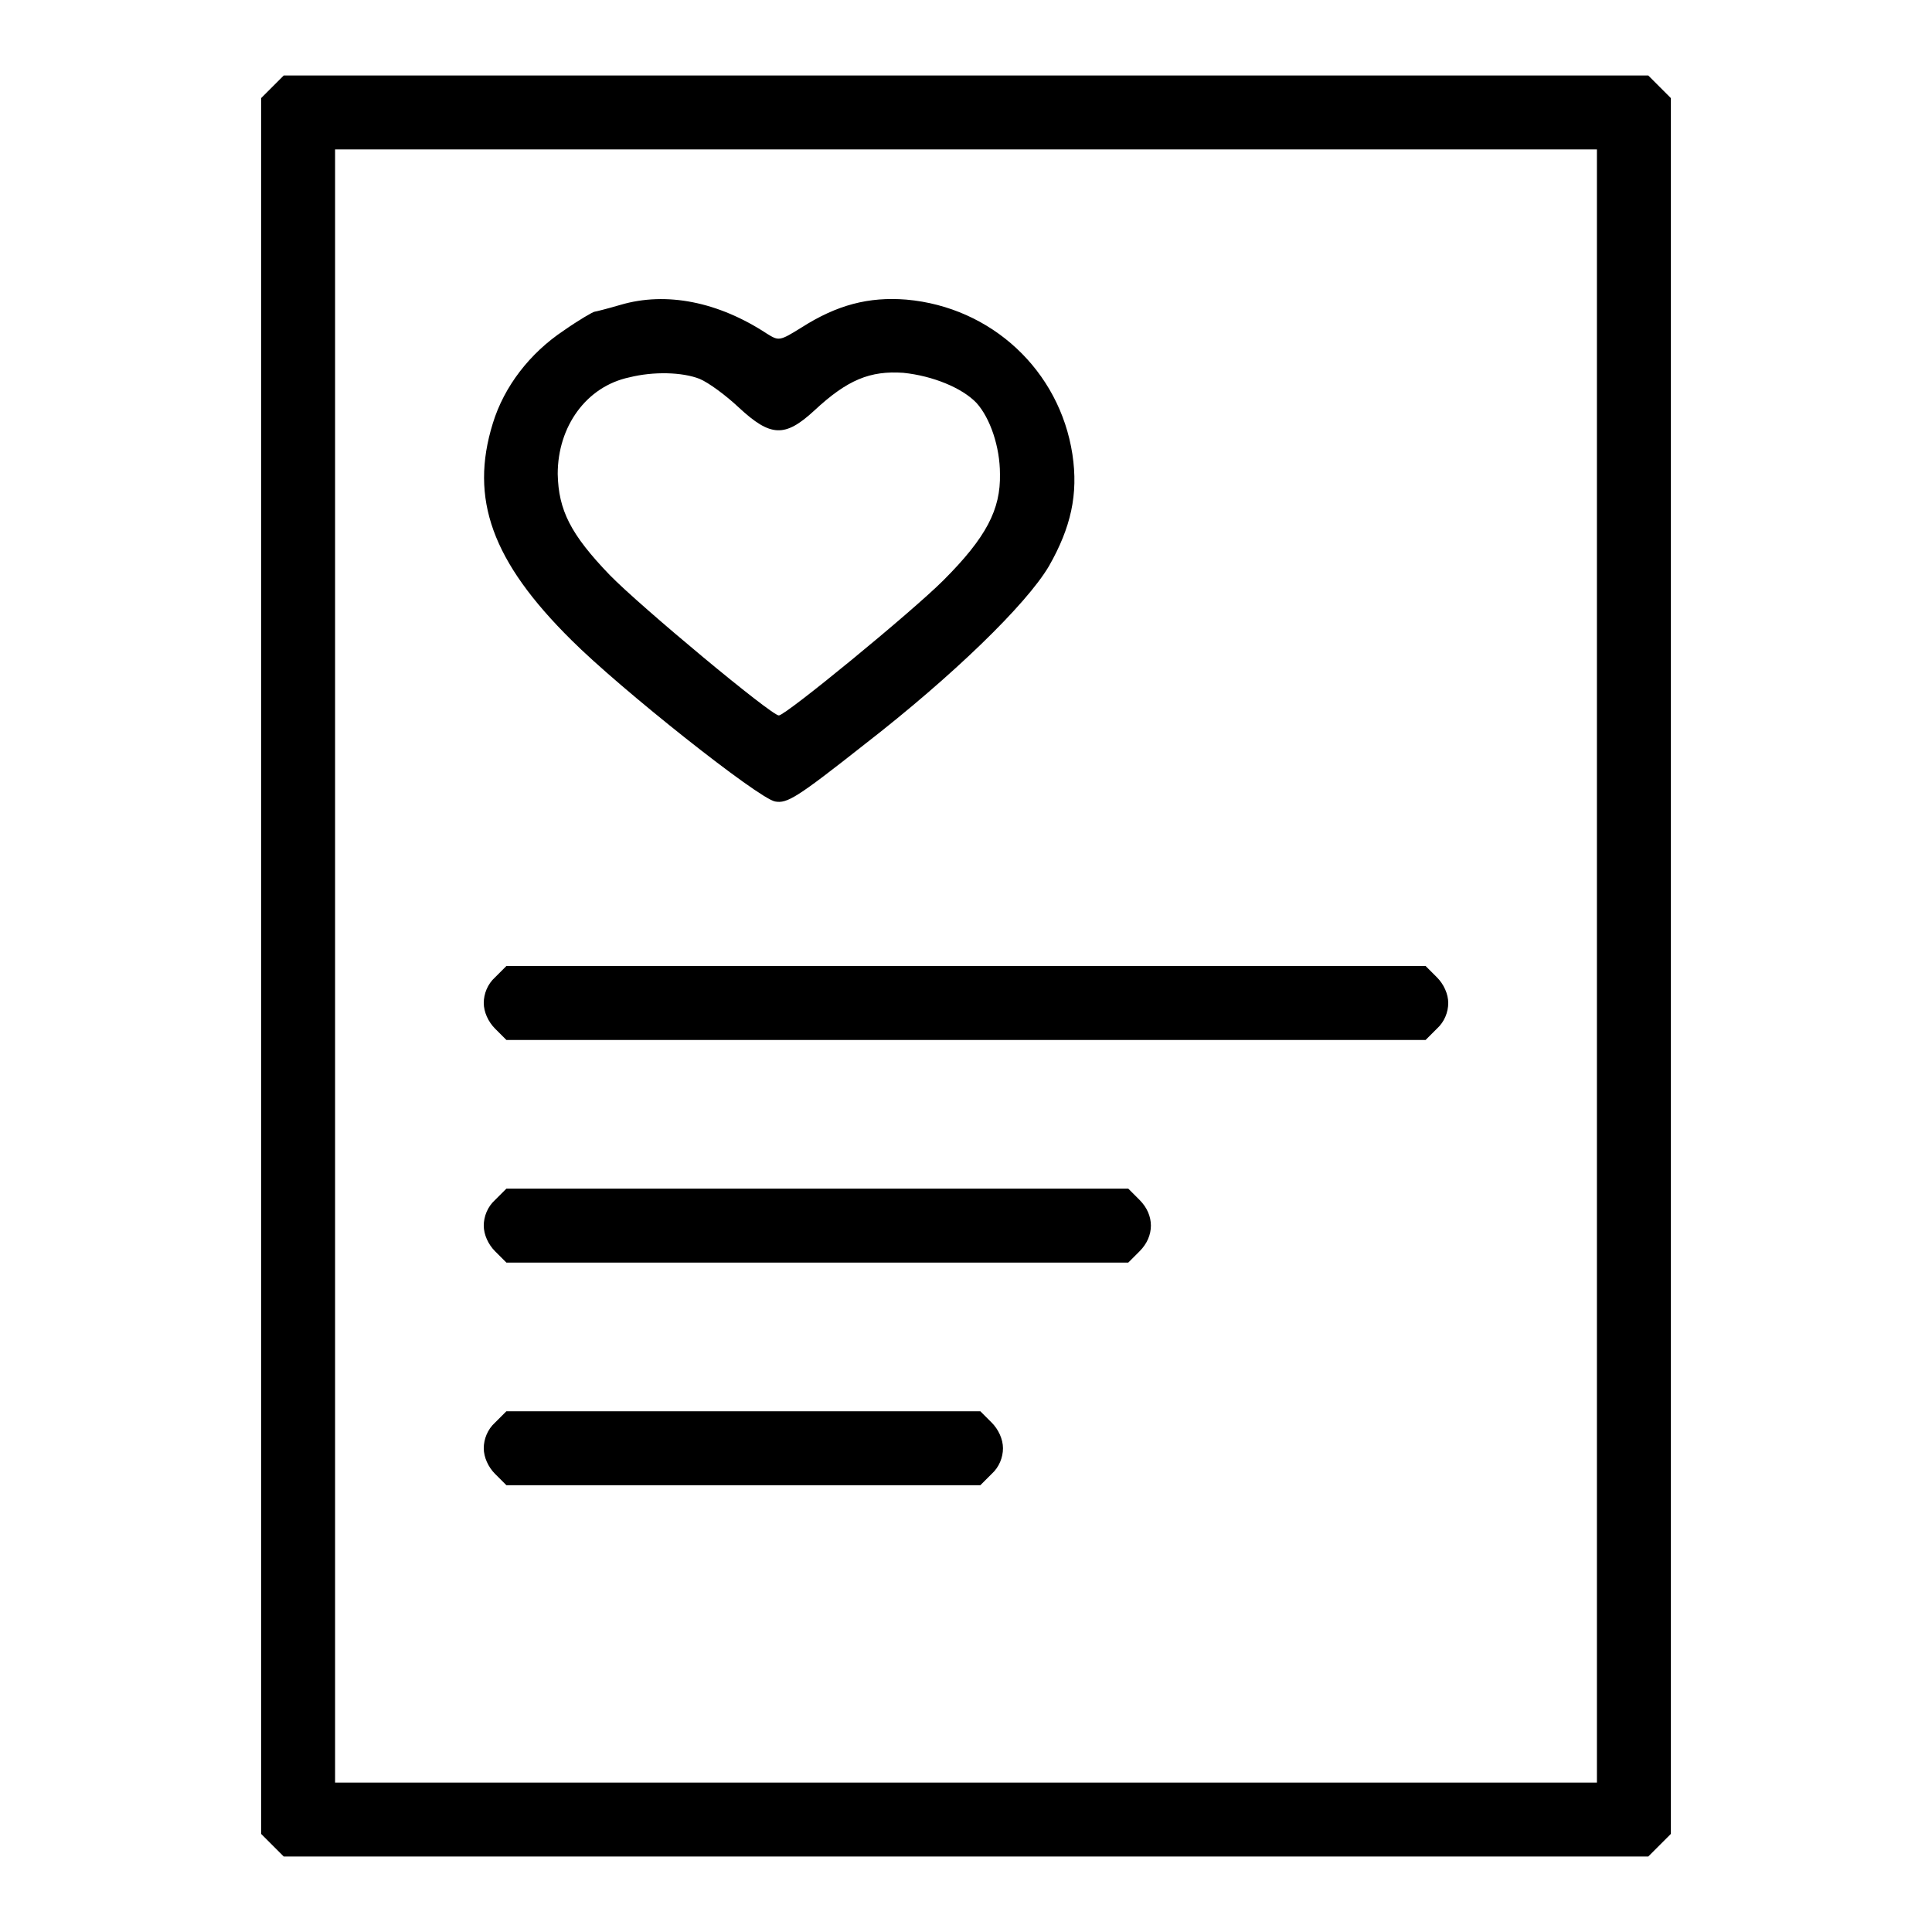
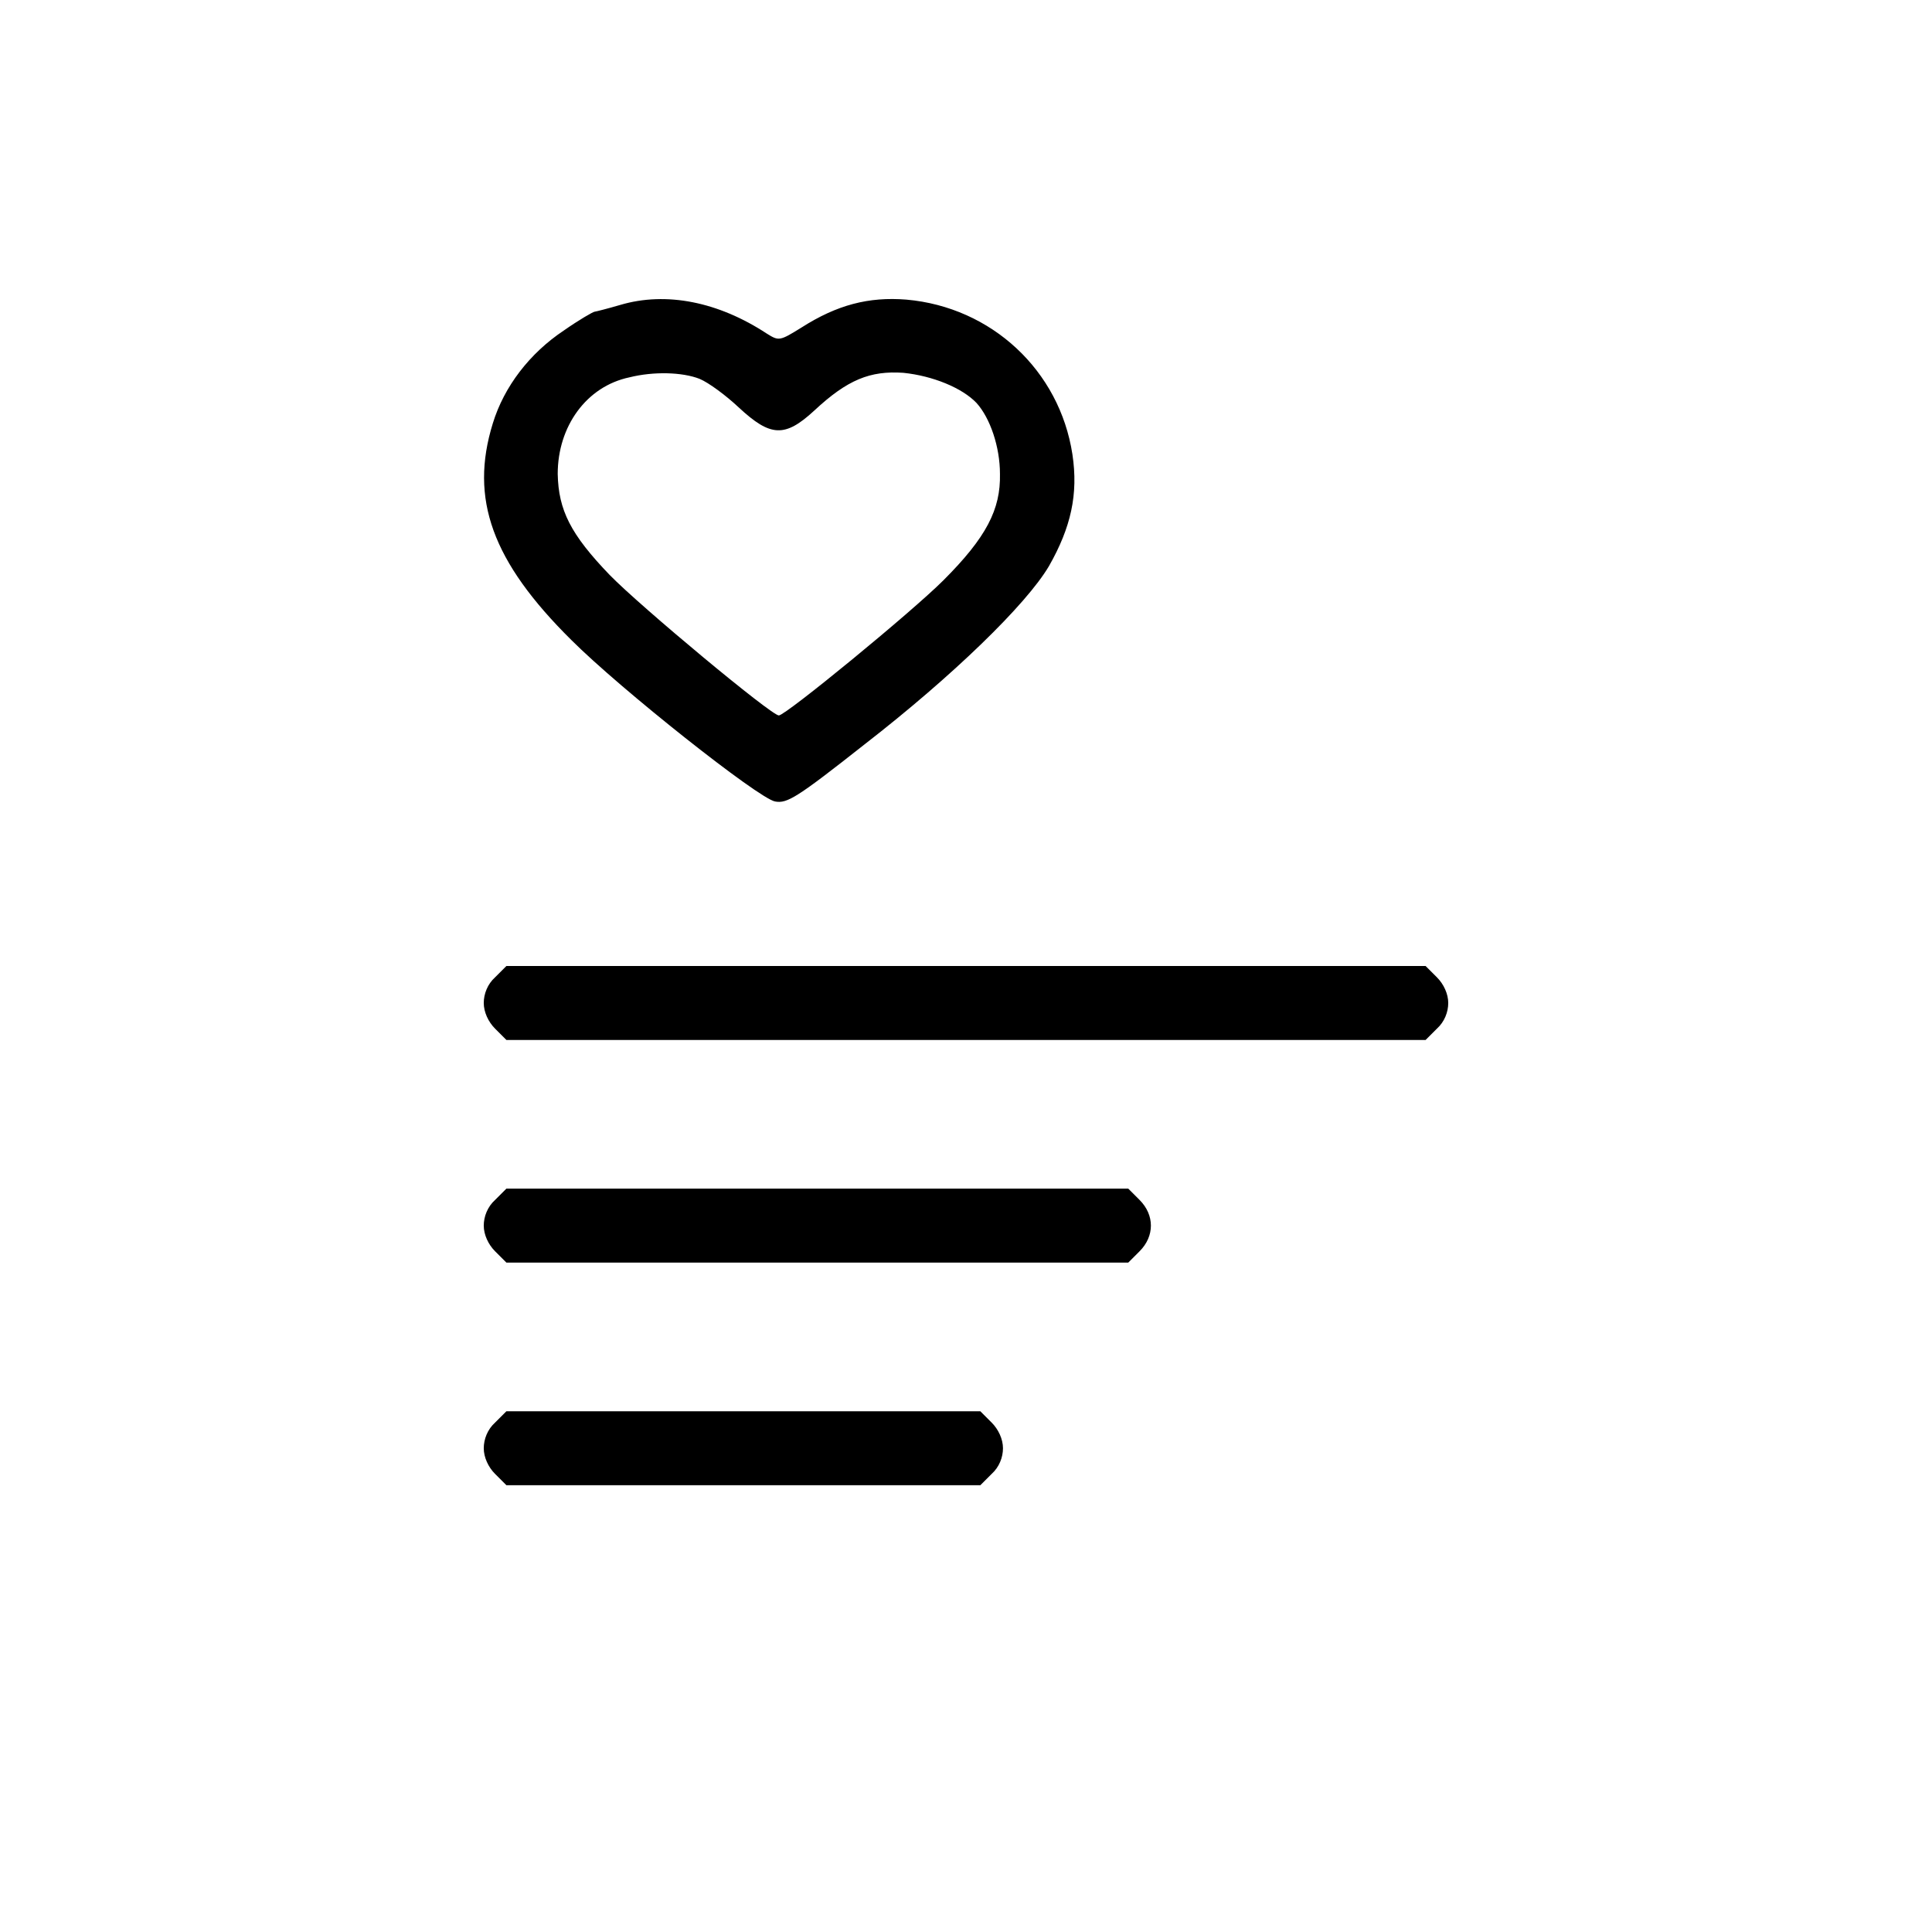
<svg xmlns="http://www.w3.org/2000/svg" version="1.1" x="0px" y="0px" viewBox="0 0 256 256" enable-background="new 0 0 256 256" xml:space="preserve">
  <g>
    <g>
      <g>
-         <path fill="#000000" d="M36.1,11.5L34.6,13v115v115l1.5,1.5l1.5,1.5H128h90.4l1.5-1.5l1.5-1.5V128V13l-1.5-1.5l-1.5-1.5H128H37.6L36.1,11.5z M211.6,128v108.2H128H44.4V128V19.8H128h83.6V128z" />
        <path fill="#000000" d="M82.2,40.4c-1.7,0.5-3.3,0.9-3.4,0.9c-0.2,0-2.1,1.1-4.1,2.5c-4.5,3-7.9,7.4-9.4,12.3c-3.1,10-0.1,18.3,10.4,28.7c6.5,6.5,24.8,21,27,21.4c1.6,0.3,2.9-0.5,11.9-7.6C126.2,89.6,136,80.1,139,75c2.9-5.1,3.9-9.5,3.1-14.8c-1.7-11.1-10.7-19.5-22-20.5c-5-0.4-9.2,0.7-13.9,3.7c-2.9,1.8-3,1.8-4.6,0.8C95.2,40,88.3,38.6,82.2,40.4z M92.7,50.2c1.2,0.5,3.5,2.2,5.2,3.8c4.2,3.9,6.1,4,10,0.4c4.4-4.1,7.4-5.3,11.8-5c3.9,0.4,7.8,2,9.7,4c1.8,2,3.1,5.8,3.1,9.4c0.1,4.7-1.8,8.4-7.5,14.1c-4.2,4.2-20.9,17.9-21.8,17.9c-1,0-18.3-14.4-22.4-18.6c-5.2-5.4-6.8-8.6-6.9-13.4c0-6.3,3.8-11.6,9.5-12.8C86.6,49.2,90.4,49.3,92.7,50.2z" />
        <path fill="#000000" d="M65.6,129.5c-1,0.9-1.5,2.2-1.5,3.4c0,1.2,0.6,2.5,1.5,3.4l1.5,1.5H128h60.9l1.5-1.5c1-0.9,1.5-2.2,1.5-3.4c0-1.2-0.6-2.5-1.5-3.4l-1.5-1.5H128H67.1L65.6,129.5z" />
        <path fill="#000000" d="M65.6,159c-1,0.9-1.5,2.2-1.5,3.4c0,1.2,0.6,2.5,1.5,3.4l1.5,1.5h41.2h41.2l1.5-1.5c2-2,2-4.8,0-6.8l-1.5-1.5h-41.2H67.1L65.6,159z" />
        <path fill="#000000" d="M65.6,188.5c-1,0.9-1.5,2.2-1.5,3.4s0.6,2.5,1.5,3.4l1.5,1.5h31.4h31.4l1.5-1.5c1-0.9,1.5-2.2,1.5-3.4s-0.6-2.5-1.5-3.4l-1.5-1.5H98.5H67.1L65.6,188.5z" />
      </g>
    </g>
  </g>
</svg>